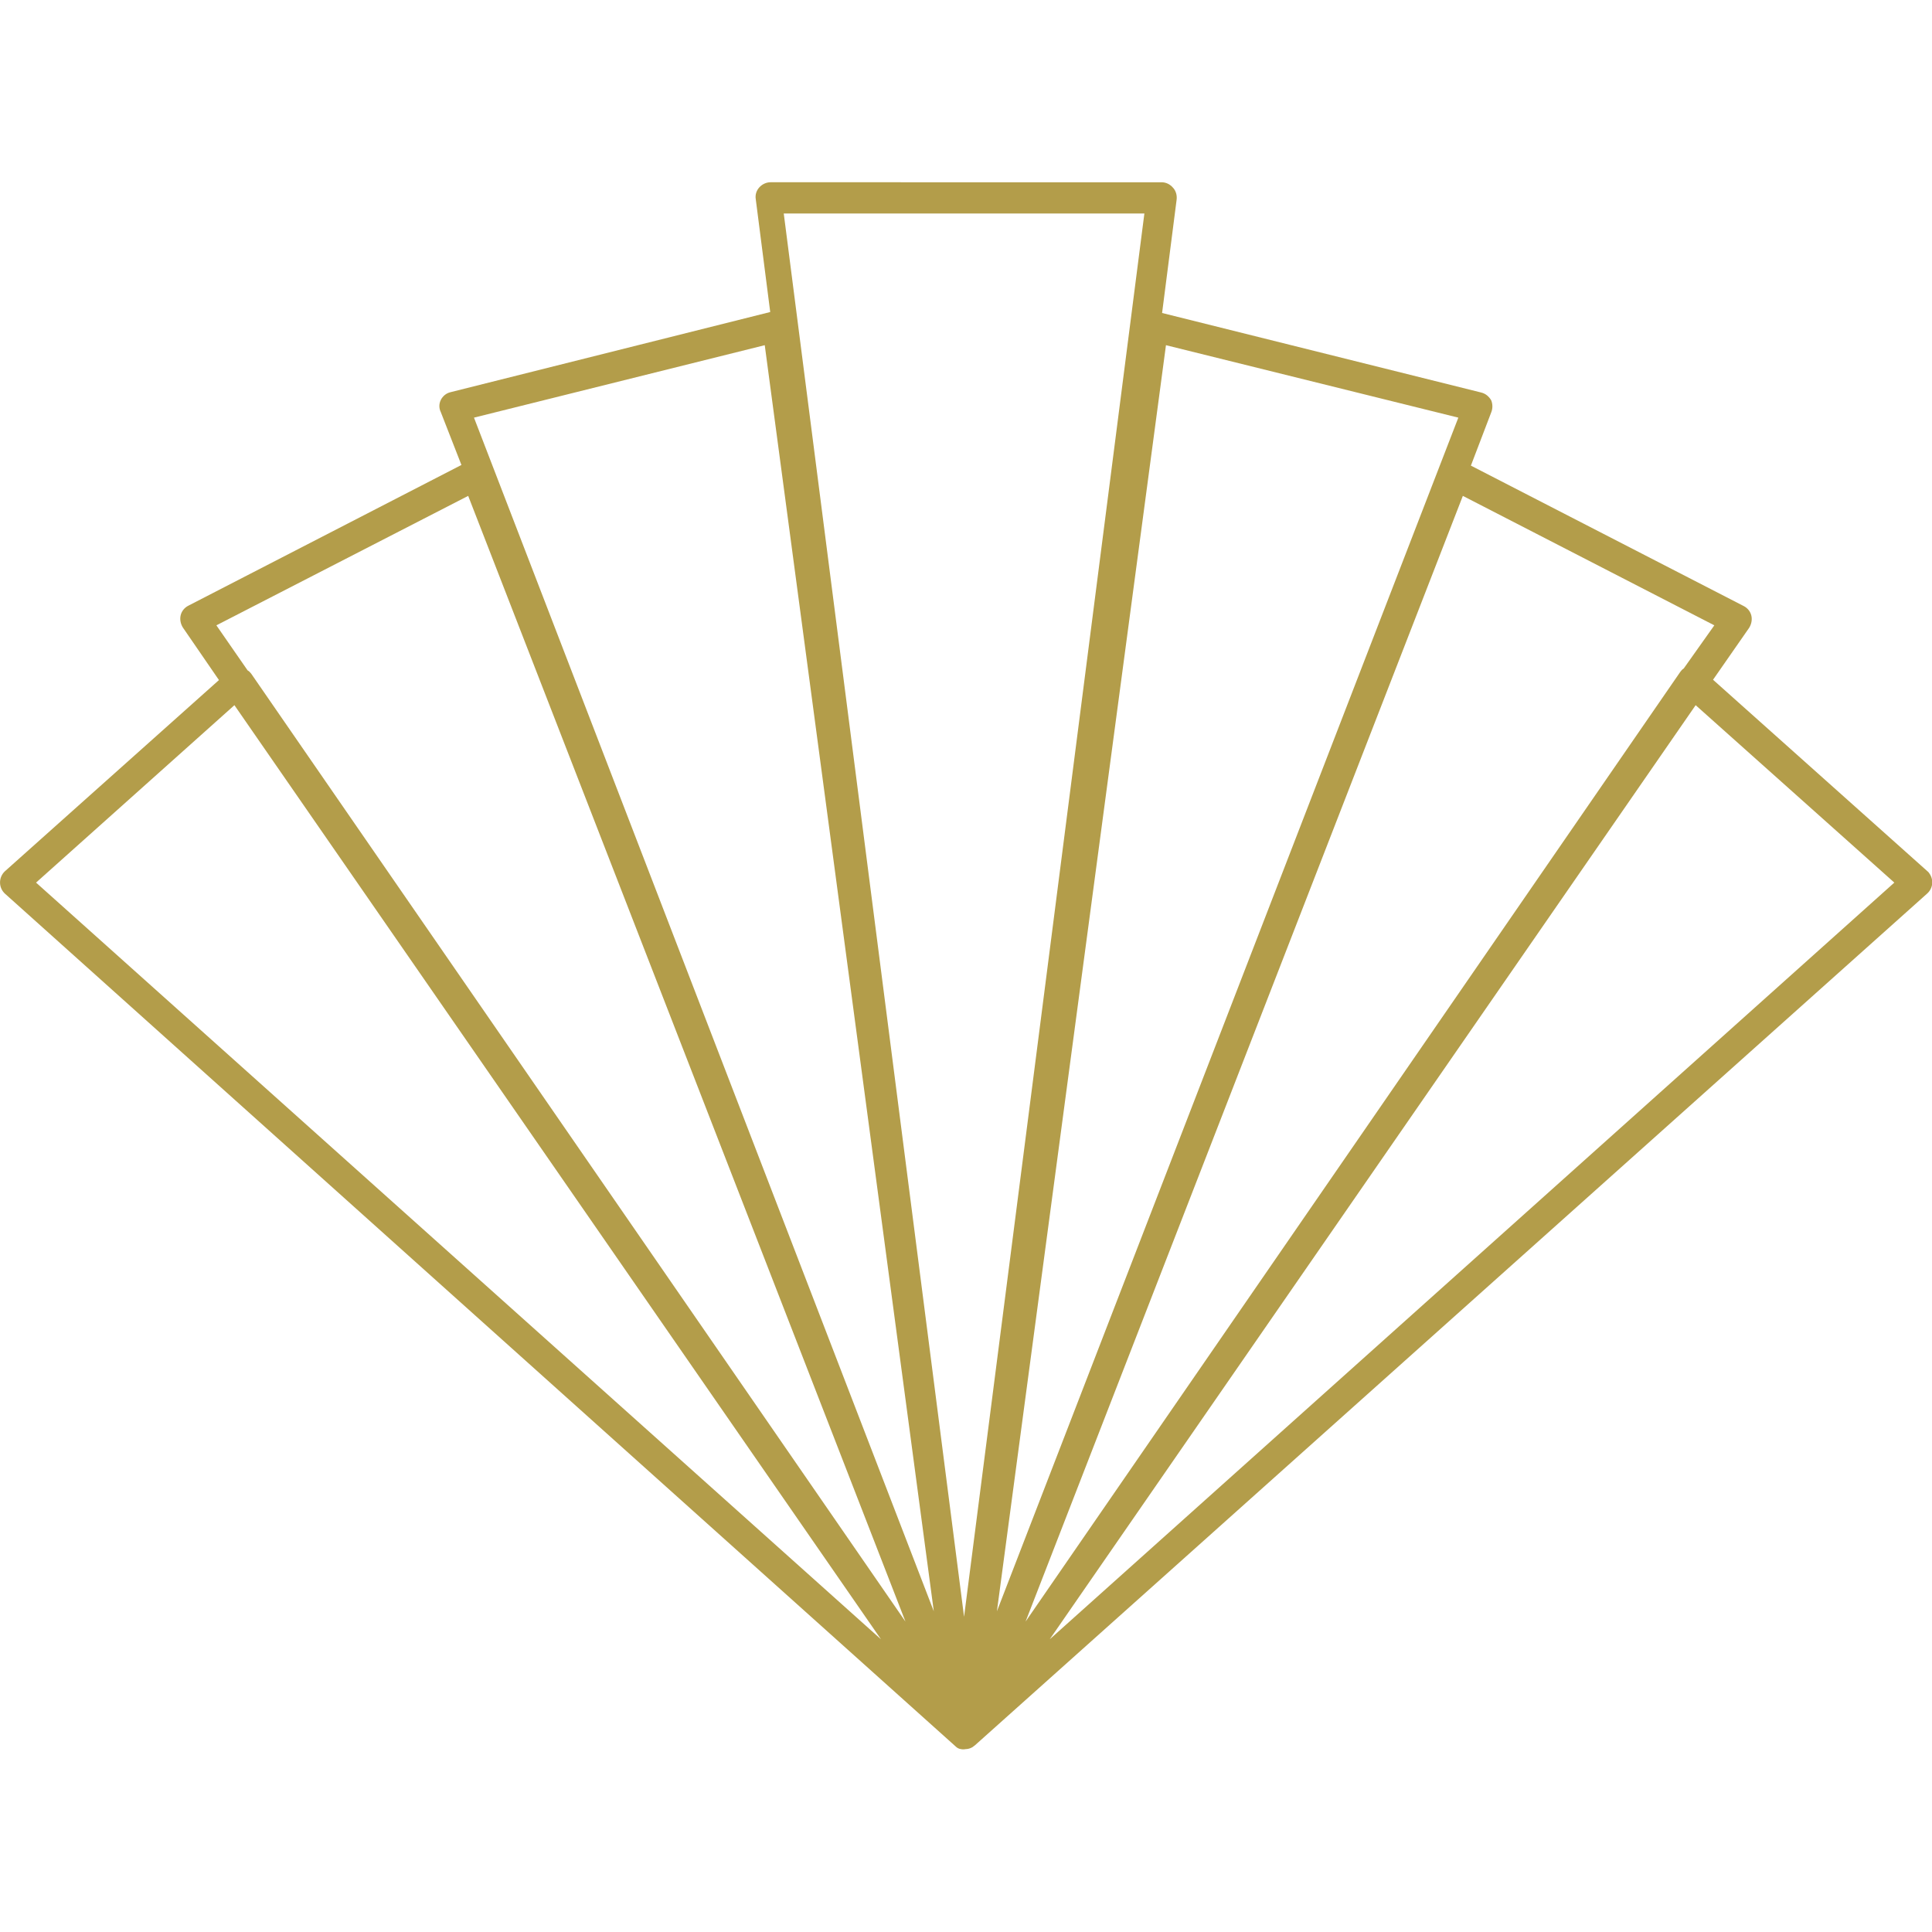
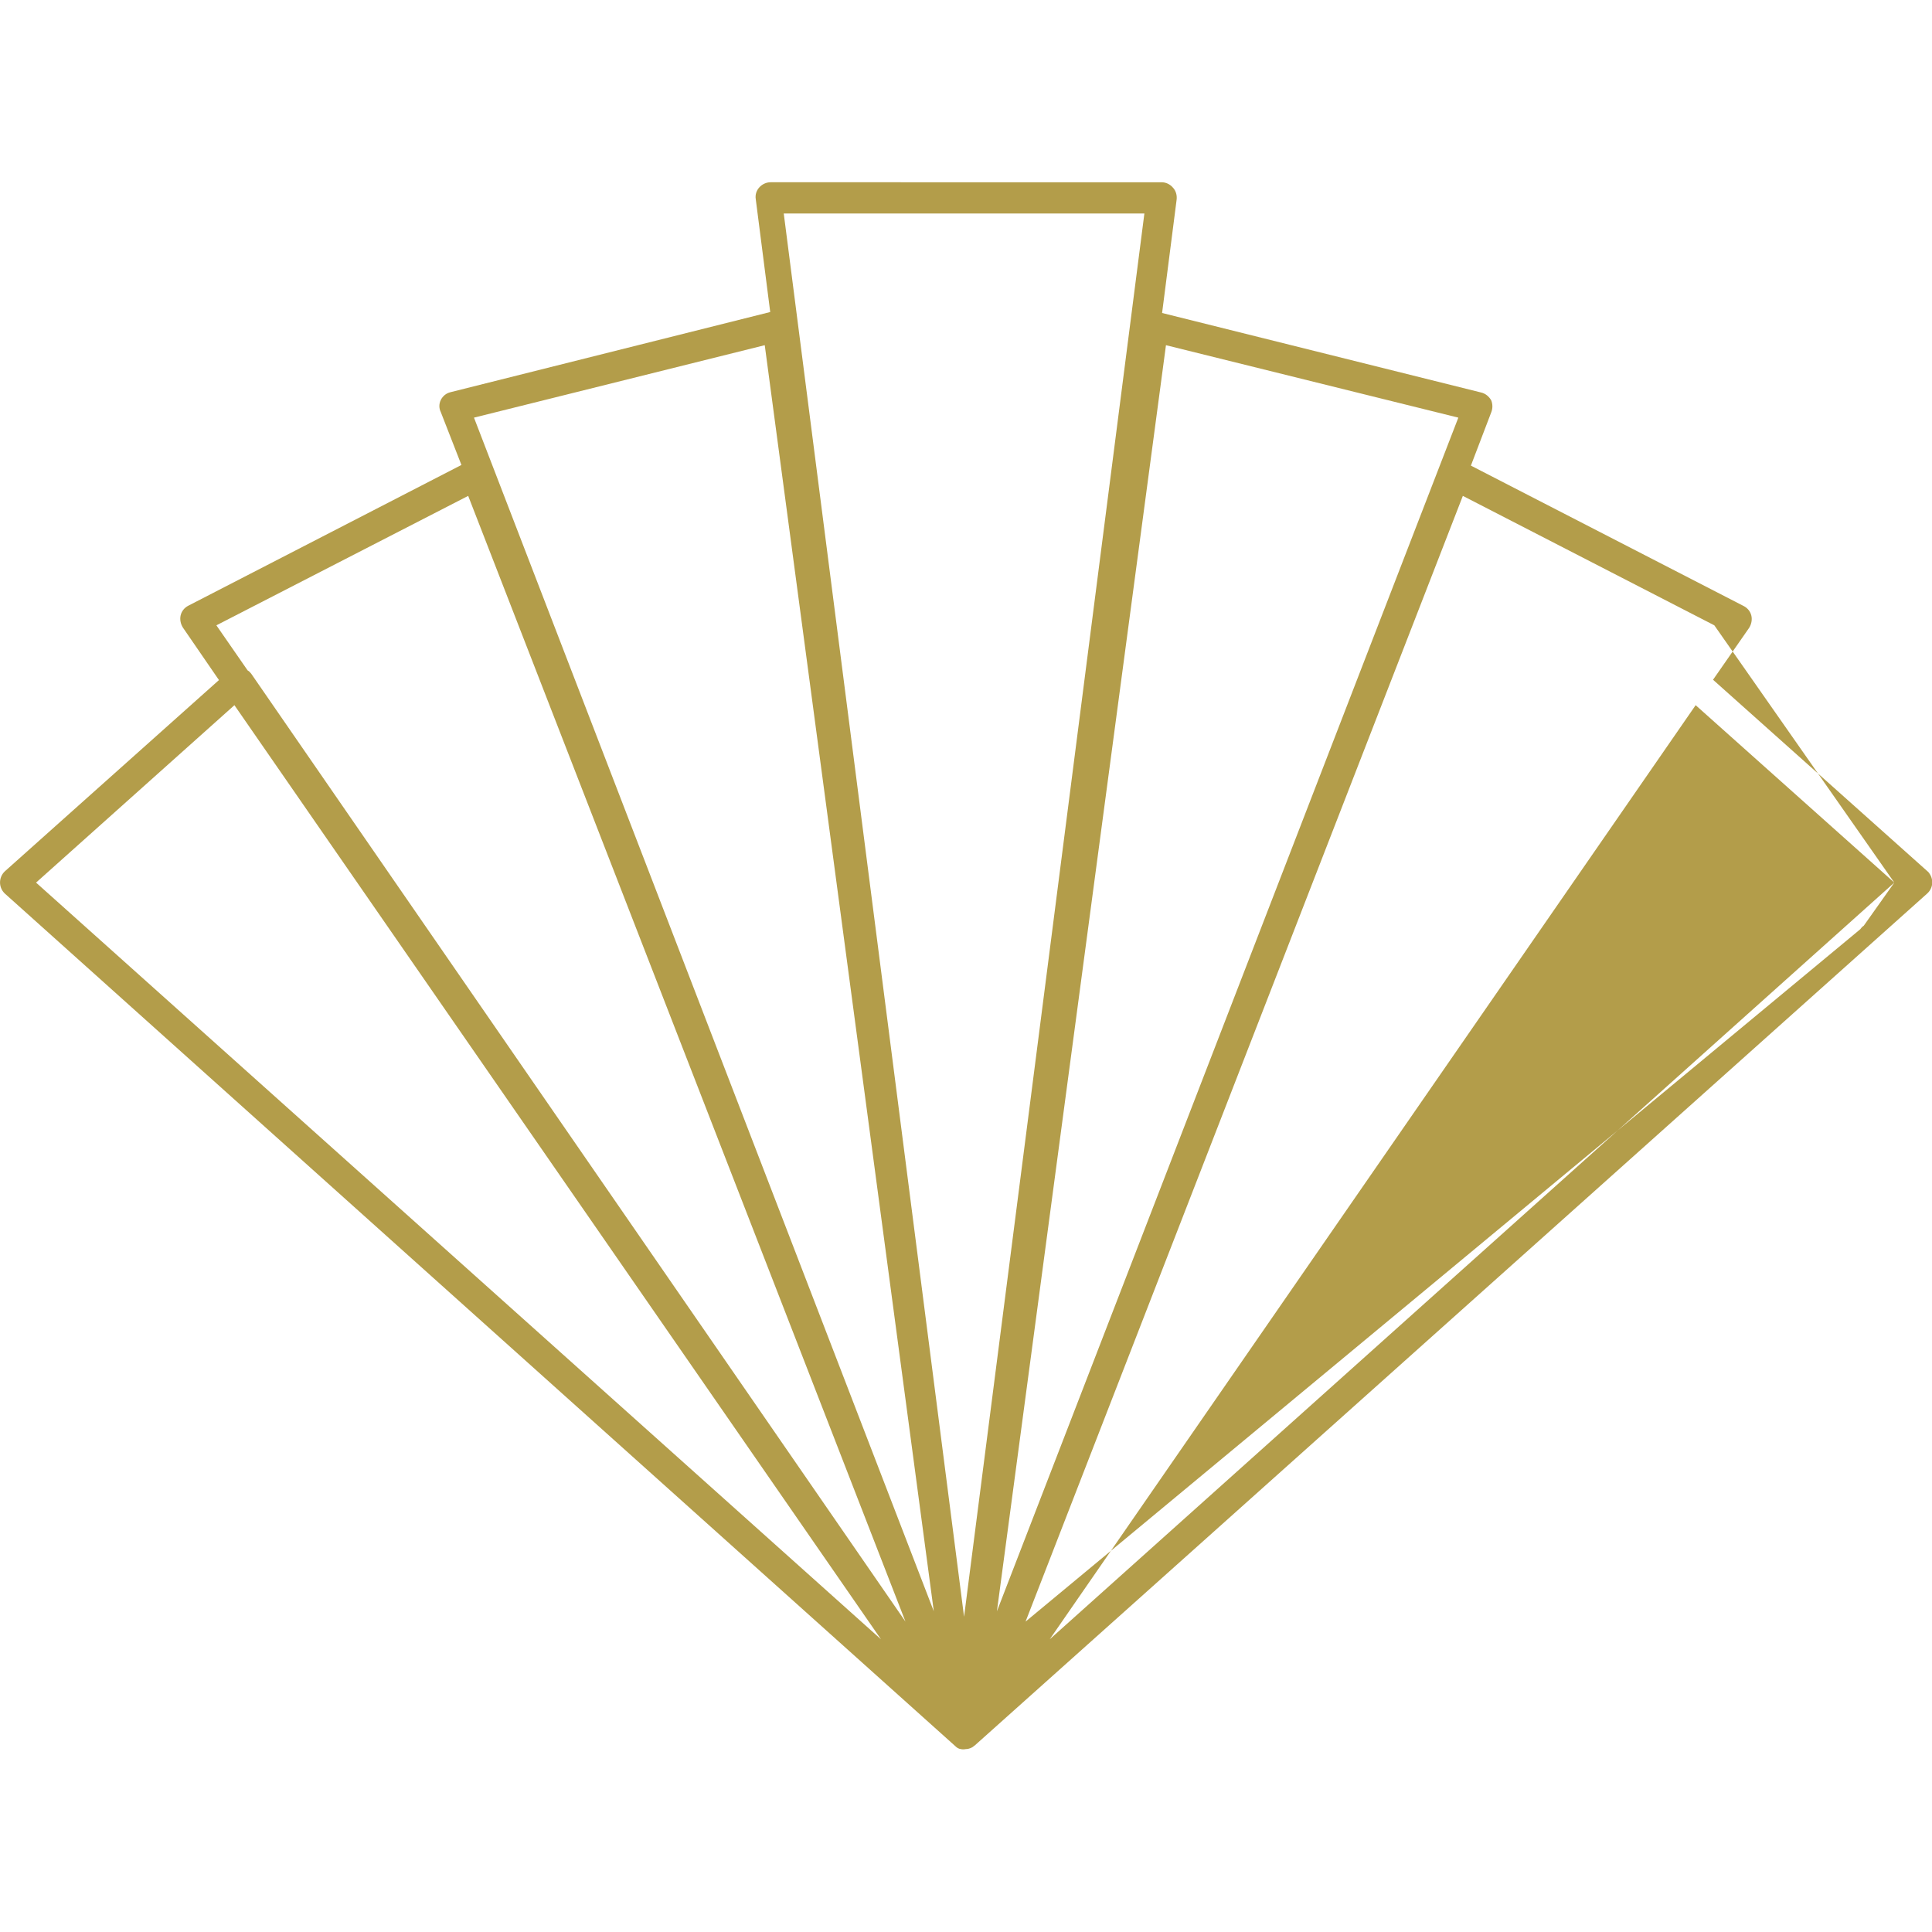
<svg xmlns="http://www.w3.org/2000/svg" version="1.1" id="Layer_1" x="0px" y="0px" viewBox="0 0 600 600" style="enable-background:new 0 0 600 600;" xml:space="preserve">
  <style type="text/css">
	.st0{fill:#B39D4A;}
</style>
  <g>
-     <path class="st0" d="M1.5,277.5l295.2,264.8c0.5,0.5,1,0.8,1.7,0.9c0.5,0.1,1,0.1,1.5,0c0.7,0,1.4-0.2,2.1-0.6l0.8-0.6l295.7-264.5   c1.9-1.7,2.1-4.5,0.5-6.5c-0.1-0.2-0.3-0.3-0.5-0.5l-66.5-59.4l11.2-16.1c0.7-1.1,1-2.5,0.7-3.8c-0.3-1.3-1.2-2.4-2.4-3l-84.7-43.6   l6.3-16.5c0.5-1.2,0.5-2.6,0-3.8c-0.7-1.2-1.8-2.1-3.1-2.4l-99.1-24.7l4.5-35.1c0.2-1.4-0.2-2.9-1.2-3.9c-0.9-1-2.1-1.6-3.5-1.6   H239.3c-1.3,0-2.6,0.6-3.5,1.6c-0.9,1-1.3,2.3-1.1,3.6l4.5,35.1l-99.3,24.9c-1.3,0.3-2.4,1.2-3,2.4c-0.6,1.2-0.6,2.6,0,3.8   l6.4,16.4l-84.8,43.7c-1.2,0.6-2.1,1.7-2.4,3c-0.3,1.3,0,2.7,0.7,3.8L68,211.2L1.5,270.6c-1.9,1.8-2,4.8-0.2,6.7   C1.4,277.4,1.4,277.4,1.5,277.5z M588.3,274.1l-262.3,235L526.6,219L588.3,274.1z M532.4,194.2l-9.5,13.4c-0.5,0.3-0.8,0.7-1.1,1.1   L318.5,503.6L454.3,154L532.4,194.2z M362.1,107.2l90.8,22.5L309.6,500.4L362.1,107.2z M355.4,66.3l-56,435.8l-56-435.8H355.4z    M237.5,107.2L290,500.4L147.2,129.7L237.5,107.2z M67.2,194.2l78.2-40.2l135.8,349.6L78,209.2c-0.3-0.4-0.7-0.8-1.1-1L67.2,194.2z    M72.8,219l200.8,290.1l-262.4-235L72.8,219z" />
+     <path class="st0" d="M1.5,277.5l295.2,264.8c0.5,0.5,1,0.8,1.7,0.9c0.5,0.1,1,0.1,1.5,0c0.7,0,1.4-0.2,2.1-0.6l0.8-0.6l295.7-264.5   c1.9-1.7,2.1-4.5,0.5-6.5c-0.1-0.2-0.3-0.3-0.5-0.5l-66.5-59.4l11.2-16.1c0.7-1.1,1-2.5,0.7-3.8c-0.3-1.3-1.2-2.4-2.4-3l-84.7-43.6   l6.3-16.5c0.5-1.2,0.5-2.6,0-3.8c-0.7-1.2-1.8-2.1-3.1-2.4l-99.1-24.7l4.5-35.1c0.2-1.4-0.2-2.9-1.2-3.9c-0.9-1-2.1-1.6-3.5-1.6   H239.3c-1.3,0-2.6,0.6-3.5,1.6c-0.9,1-1.3,2.3-1.1,3.6l4.5,35.1l-99.3,24.9c-1.3,0.3-2.4,1.2-3,2.4c-0.6,1.2-0.6,2.6,0,3.8   l6.4,16.4l-84.8,43.7c-1.2,0.6-2.1,1.7-2.4,3c-0.3,1.3,0,2.7,0.7,3.8L68,211.2L1.5,270.6c-1.9,1.8-2,4.8-0.2,6.7   C1.4,277.4,1.4,277.4,1.5,277.5z M588.3,274.1l-262.3,235L526.6,219L588.3,274.1z l-9.5,13.4c-0.5,0.3-0.8,0.7-1.1,1.1   L318.5,503.6L454.3,154L532.4,194.2z M362.1,107.2l90.8,22.5L309.6,500.4L362.1,107.2z M355.4,66.3l-56,435.8l-56-435.8H355.4z    M237.5,107.2L290,500.4L147.2,129.7L237.5,107.2z M67.2,194.2l78.2-40.2l135.8,349.6L78,209.2c-0.3-0.4-0.7-0.8-1.1-1L67.2,194.2z    M72.8,219l200.8,290.1l-262.4-235L72.8,219z" />
  </g>
</svg>